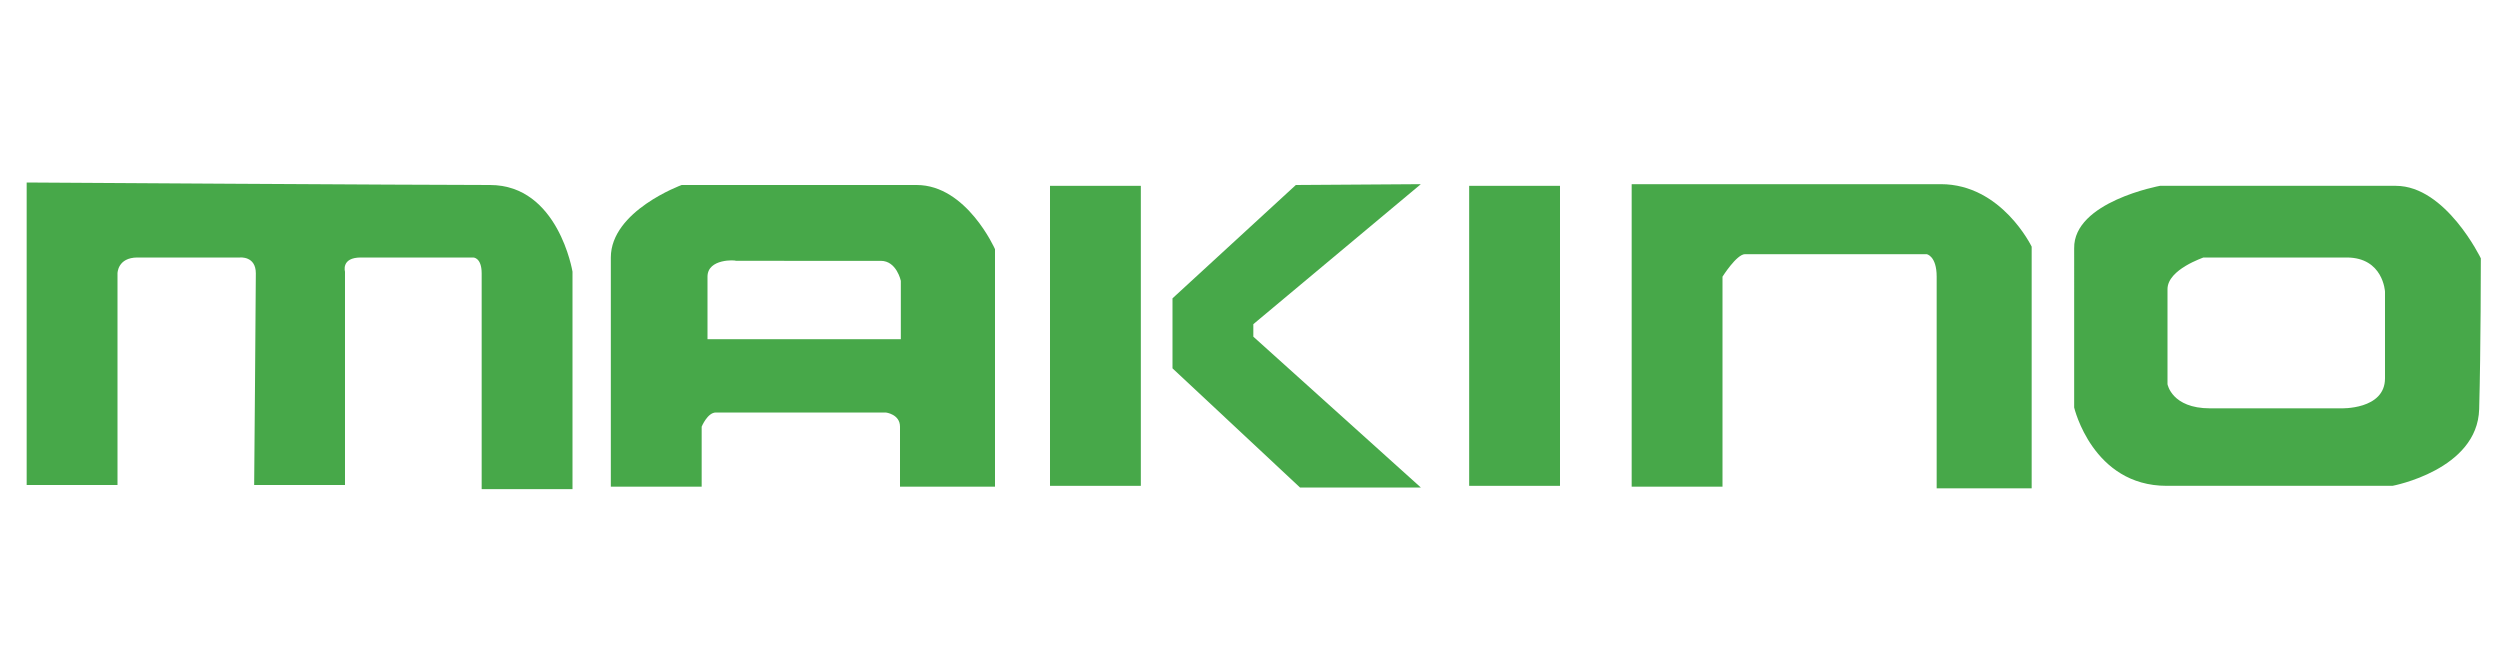
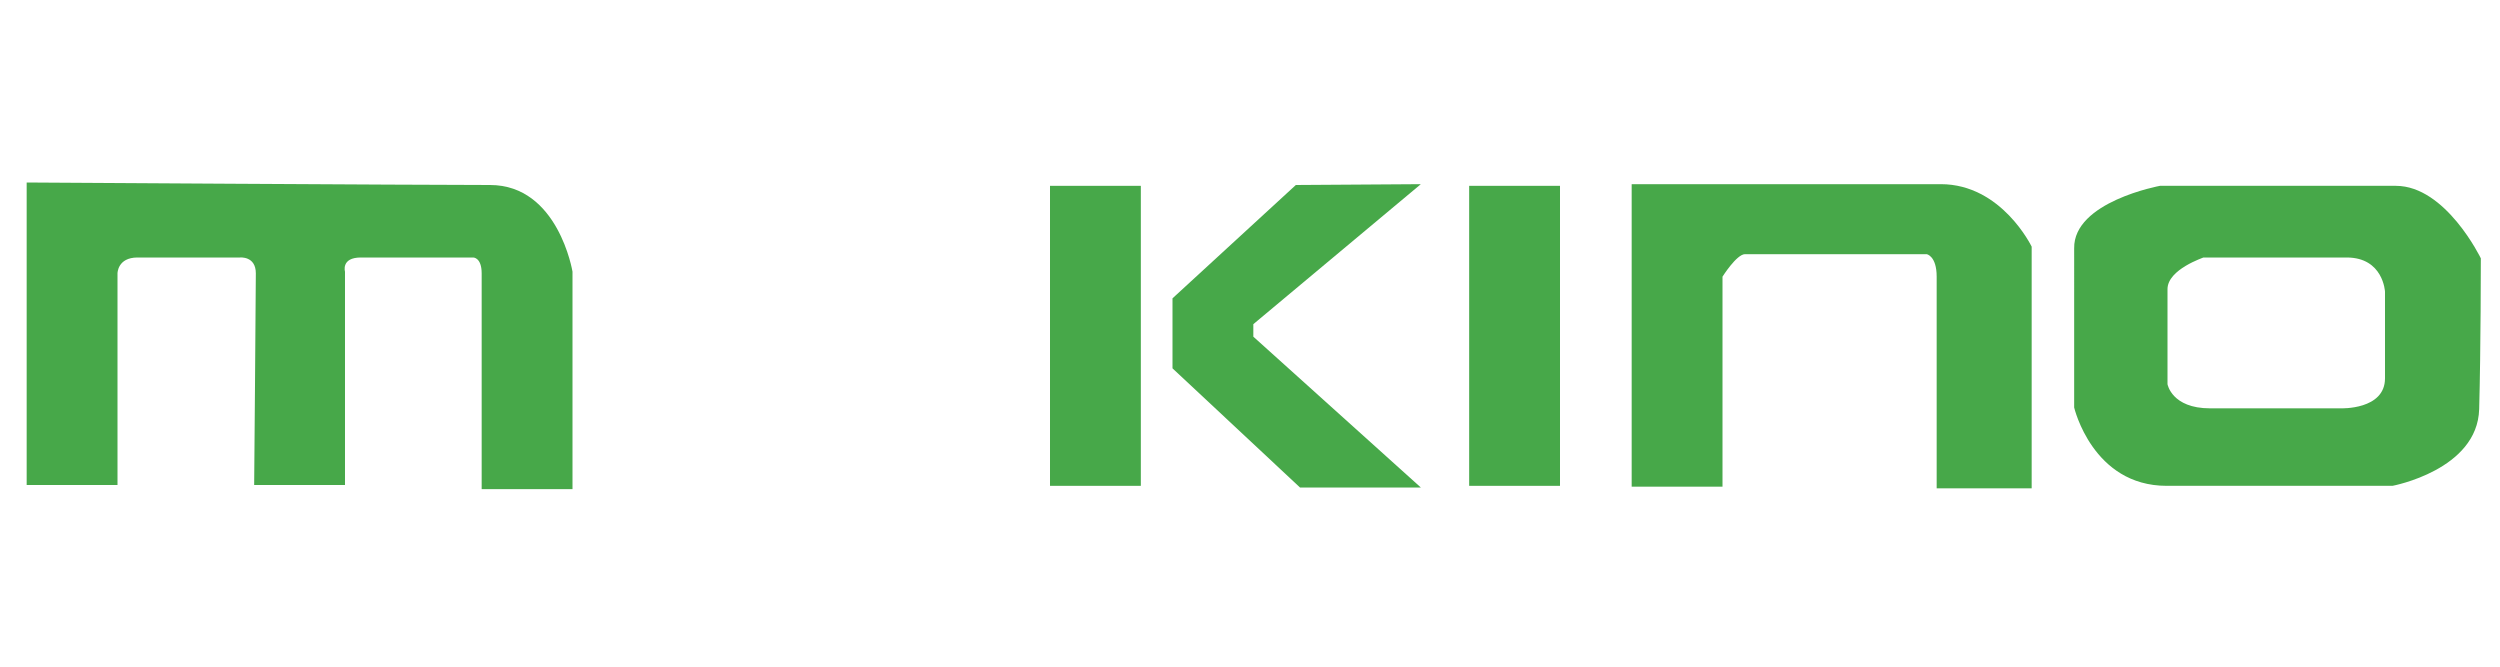
<svg xmlns="http://www.w3.org/2000/svg" version="1.1" id="Layer_1" x="0px" y="0px" viewBox="0 0 300 80" style="enable-background:new 0 0 300 80;" xml:space="preserve">
  <style type="text/css">
	.st0{fill:#47A849;}
</style>
  <path class="st0" d="M3.2,21.9v36.3h10.9V32.8c0,0,0-1.9,2.4-1.9h12.3c0,0,1.9-0.2,1.9,1.9c0,2.2-0.2,25.4-0.2,25.4h10.9V32.6  c0,0-0.5-1.7,1.9-1.7h13.5c0,0,1,0,1,1.9v25.9h10.9V32.6c0,0-1.7-10.4-9.9-10.4C50.6,22.2,3.2,21.9,3.2,21.9" />
  <rect x="176.3" y="22.3" class="st0" width="10.9" height="36" />
  <rect x="126" y="22.3" class="st0" width="10.9" height="36" />
  <polygon class="st0" points="155.5,22.2 140.7,35.8 140.7,44.2 156,58.5 170.5,58.5 150.4,40.4 150.4,38.9 170.5,22.1 " />
  <path class="st0" d="M195.8,22.1v36.3h10.9V33.2c0,0,1.7-2.7,2.7-2.7h21.8c0,0,1.2,0.2,1.2,2.7v25.4h11.4v-29c0,0-3.6-7.5-10.9-7.5  H195.8z" />
-   <path class="st0" d="M110,22.2c6,0,9.4,7.7,9.4,7.7v28.5h-11.4v-7.2c0-1.5-1.7-1.7-1.7-1.7H85.9c-1,0-1.7,1.7-1.7,1.7v7.2H73.3V30.9  c0-5.6,8.5-8.7,8.5-8.7H110z M84.9,33.2v7.5h23.2v-7c0,0-0.5-2.4-2.4-2.4H88.3C88.3,31.2,84.9,31,84.9,33.2" />
  <path class="st0" d="M259.2,22.3h28.3c6,0,10.2,8.7,10.2,8.7s0,10.9-0.2,18.1c-0.2,7.3-10.4,9.2-10.4,9.2h-27.1  c-8.9,0-11.1-9.4-11.1-9.4V29.8C248.8,24.2,259.2,22.3,259.2,22.3 M260.1,34.7v11.4c0,0,0.5,2.9,5.1,2.9h15.7c0,0,5.3,0.2,5.3-3.6  V35c0,0-0.2-4.1-4.6-4.1h-17.2C264.5,30.9,260.1,32.3,260.1,34.7" />
</svg>